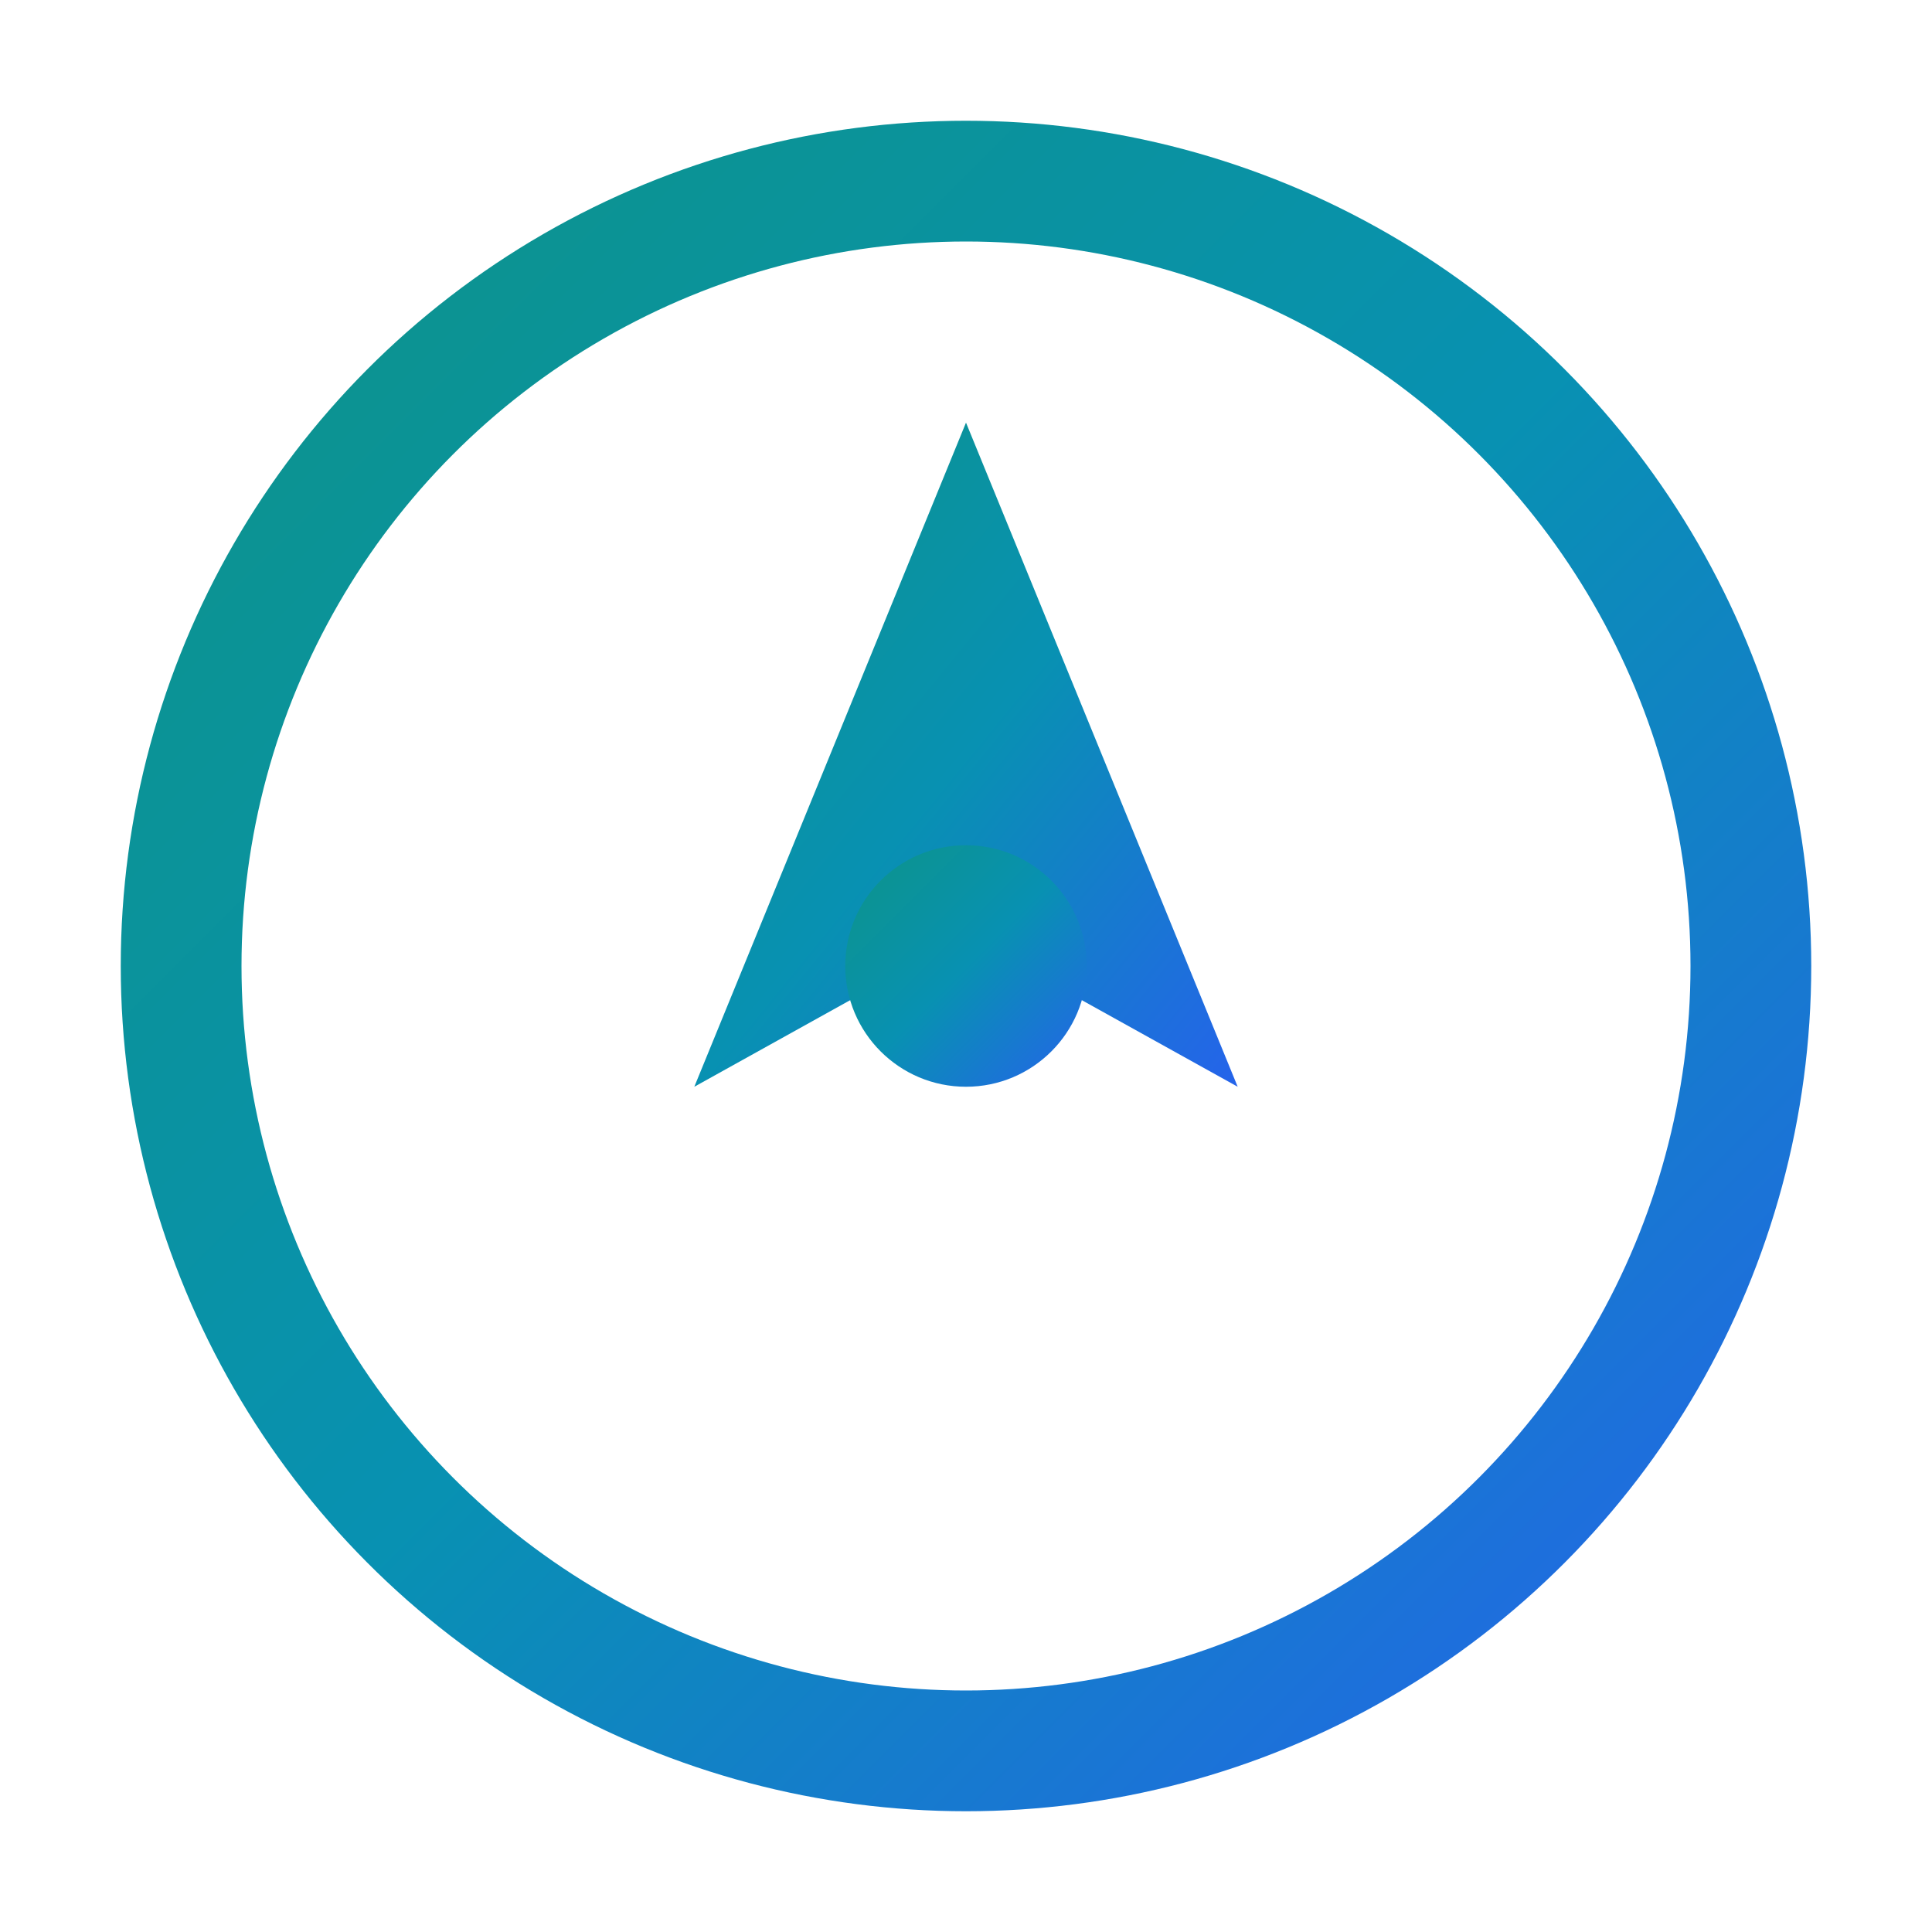
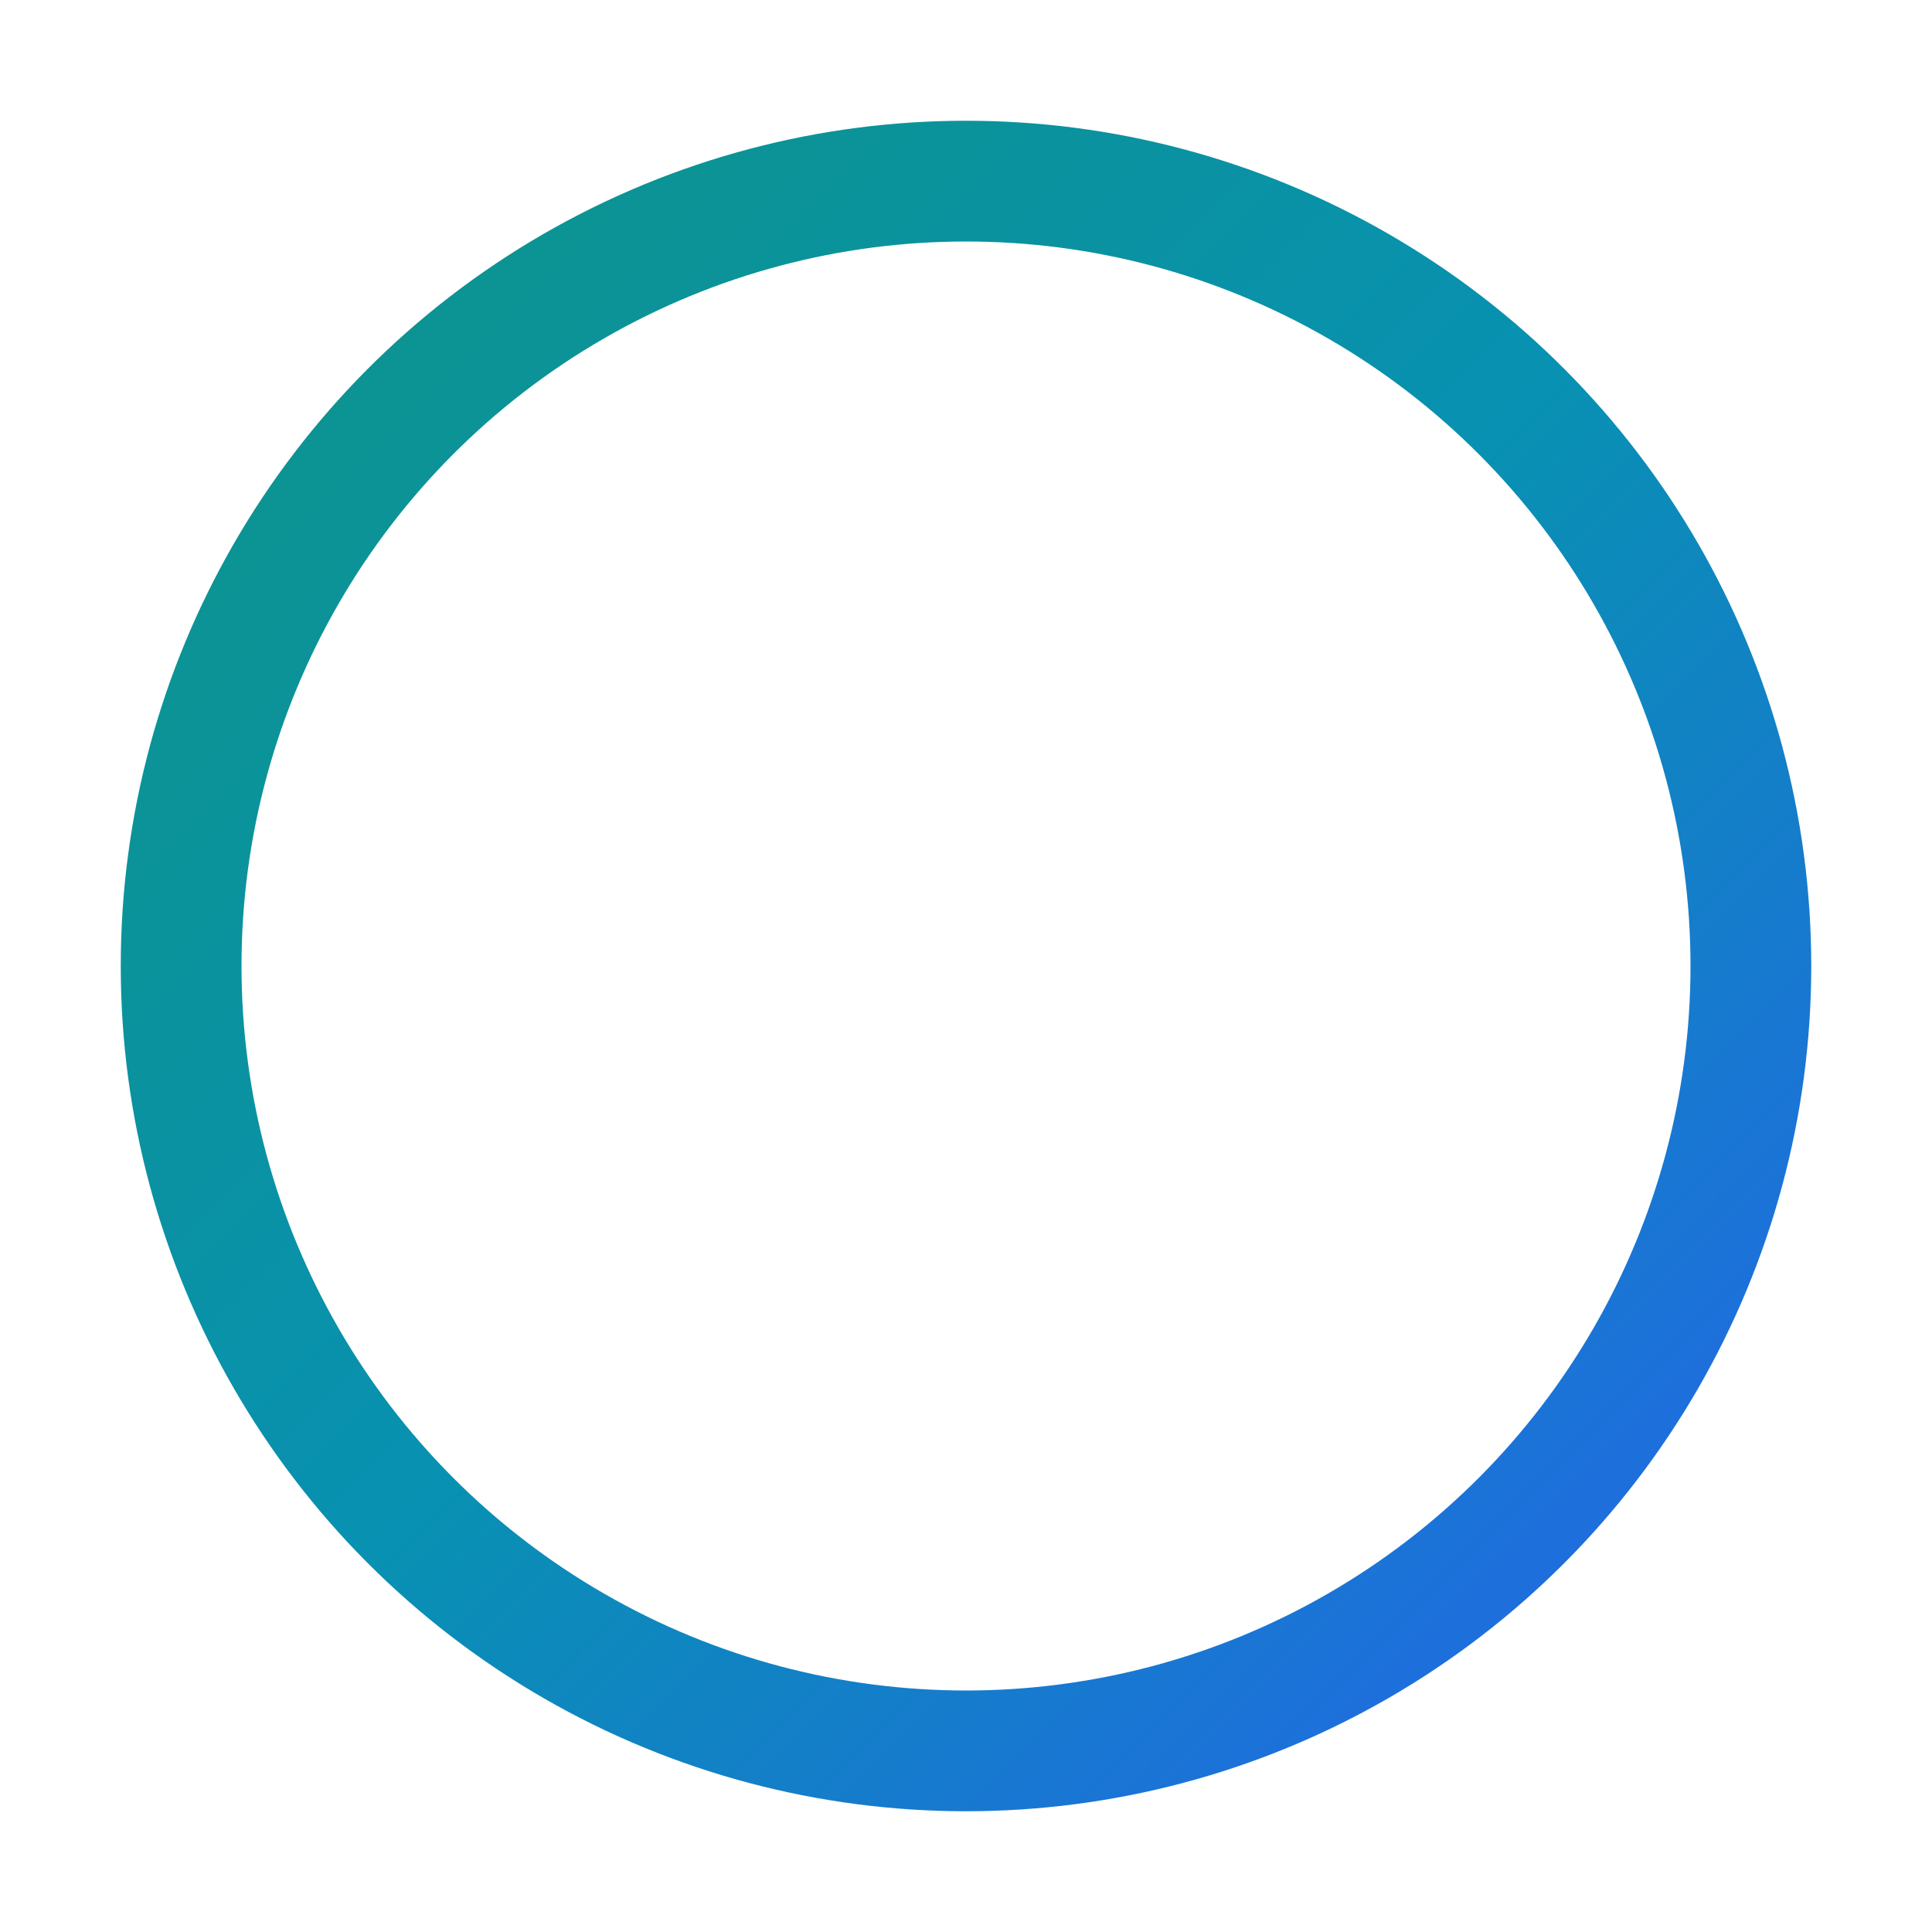
<svg xmlns="http://www.w3.org/2000/svg" width="32" height="32" viewBox="0 0 32 32" fill="none">
  <defs>
    <linearGradient id="grad" x1="0%" y1="0%" x2="100%" y2="100%">
      <stop offset="0%" style="stop-color:#0d9488" />
      <stop offset="50%" style="stop-color:#0891b2" />
      <stop offset="100%" style="stop-color:#2563eb" />
    </linearGradient>
  </defs>
  <circle cx="16" cy="16" r="13" stroke="url(#grad)" stroke-width="2" fill="none" />
-   <path d="M16 7 L20.5 18 L16 15.5 L11.5 18 Z" fill="url(#grad)" />
-   <circle cx="16" cy="16" r="2" fill="url(#grad)" />
</svg>